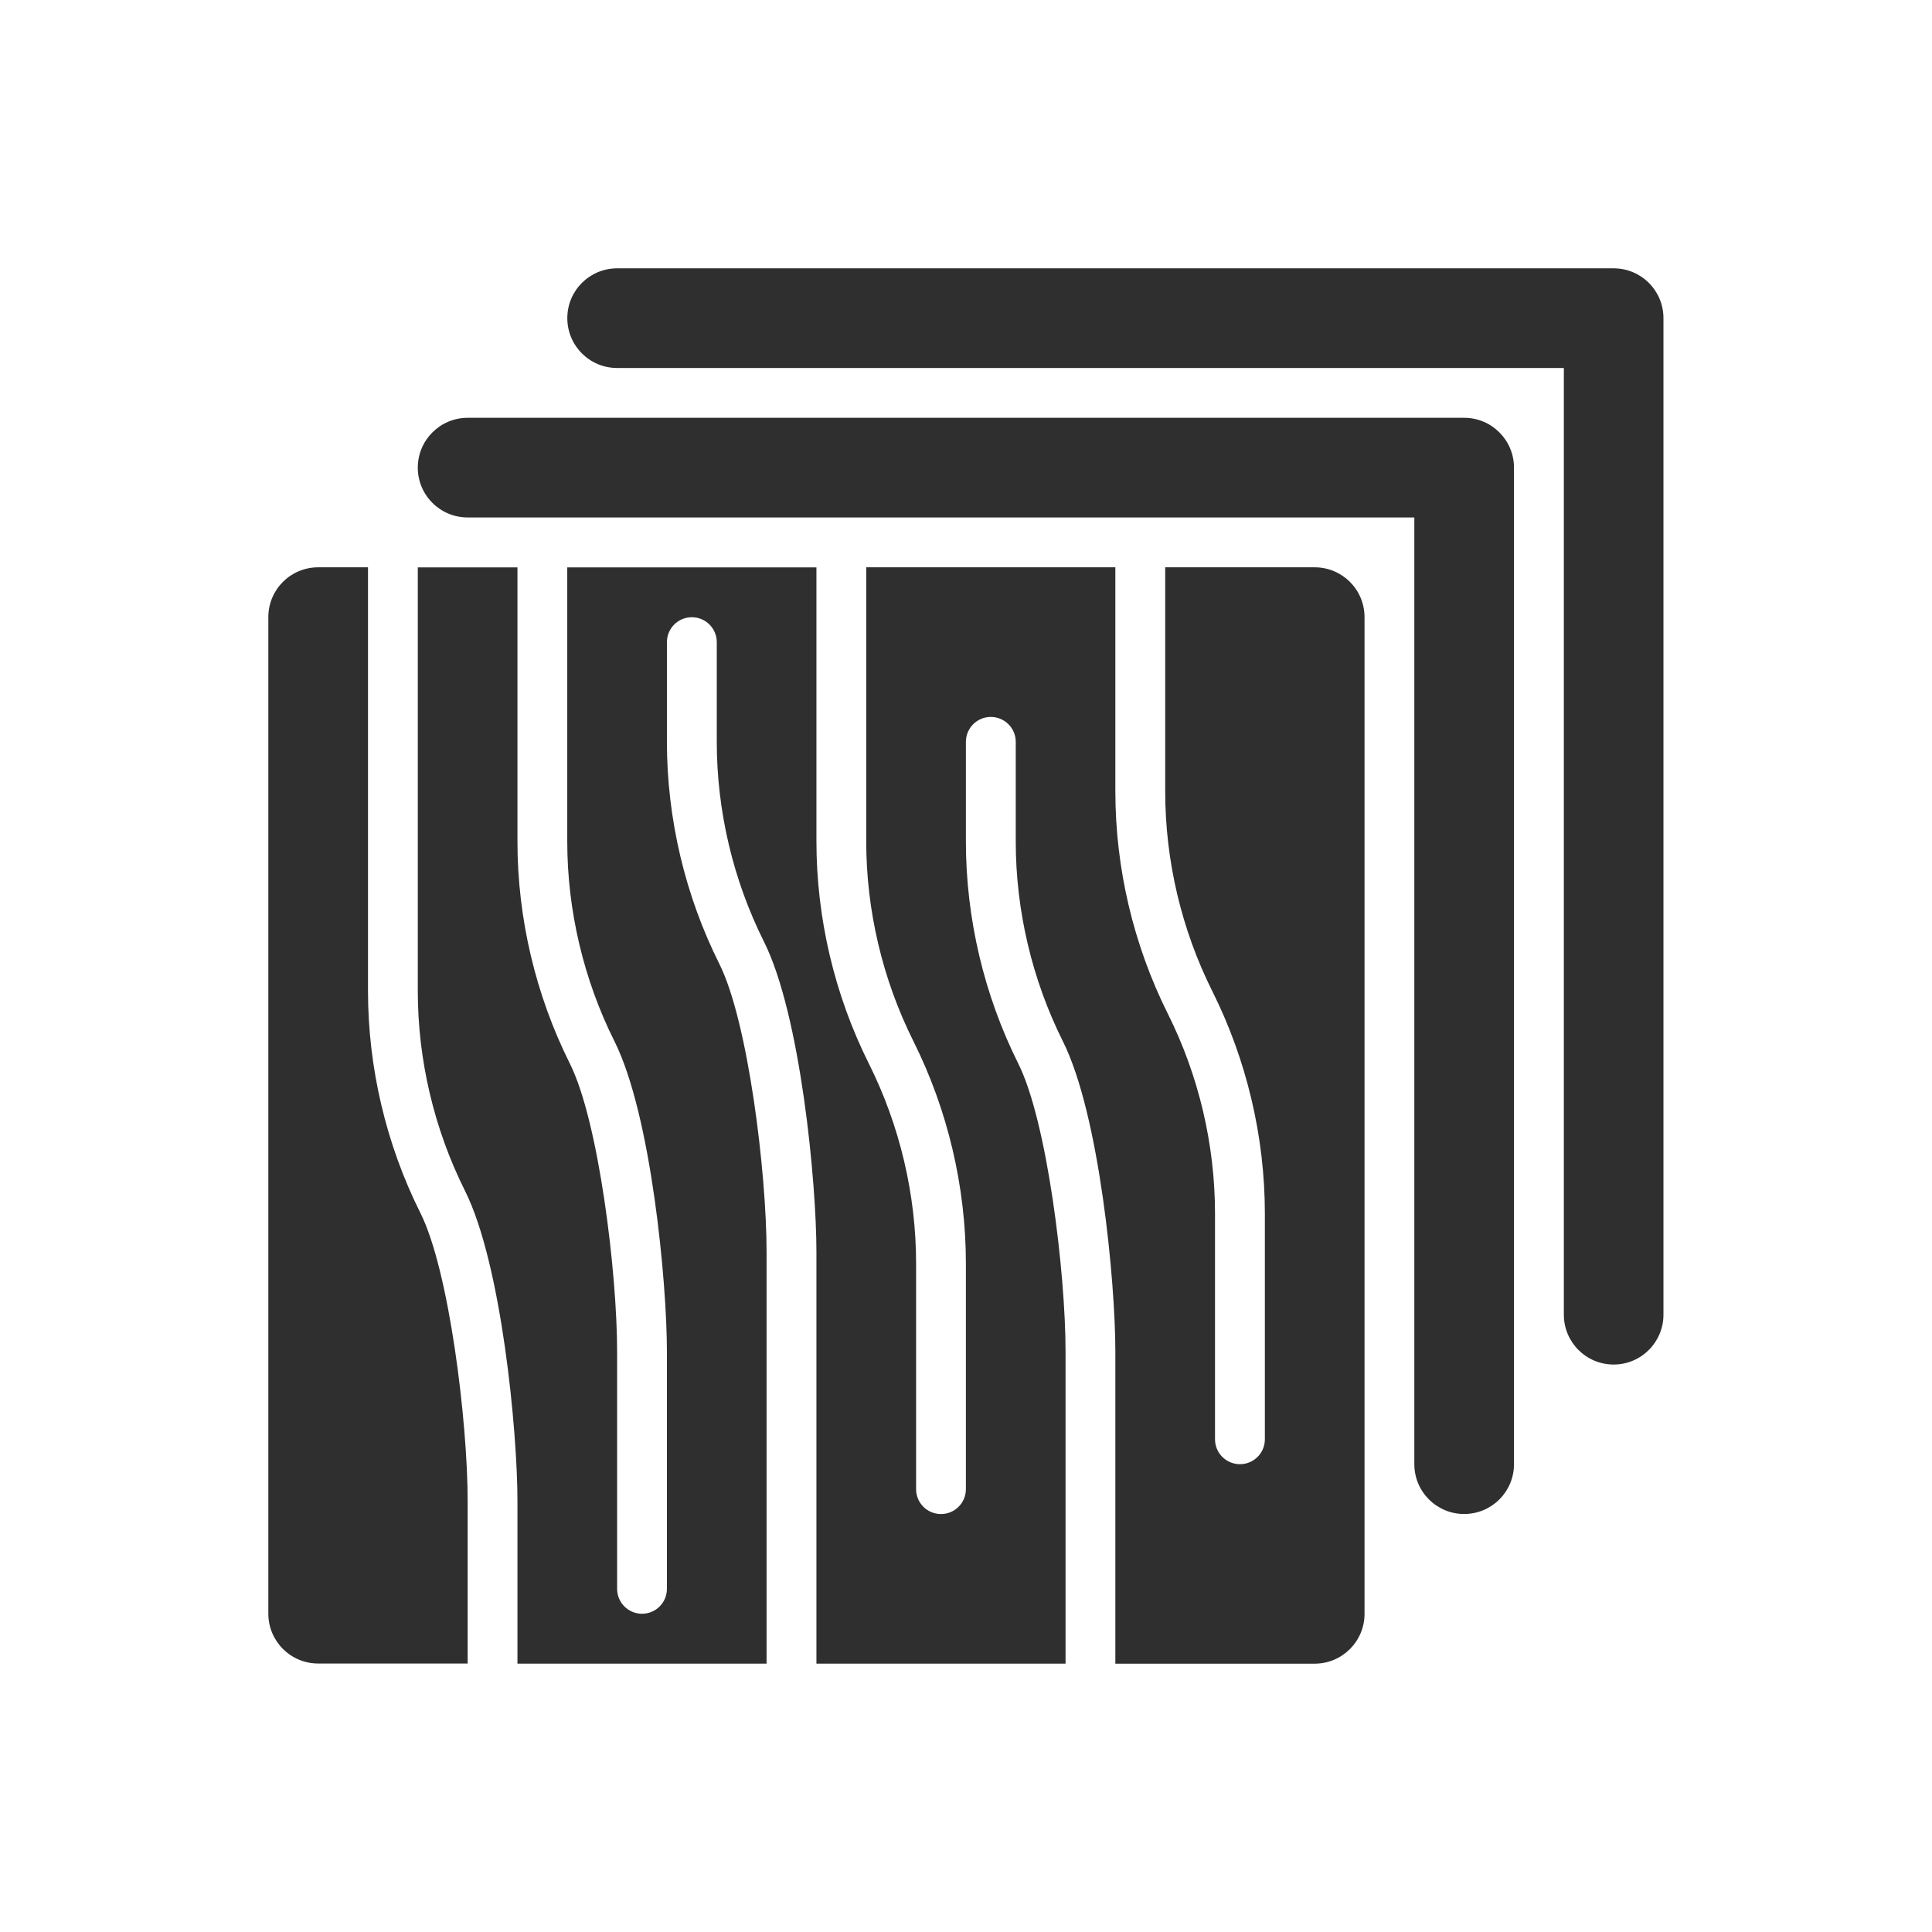
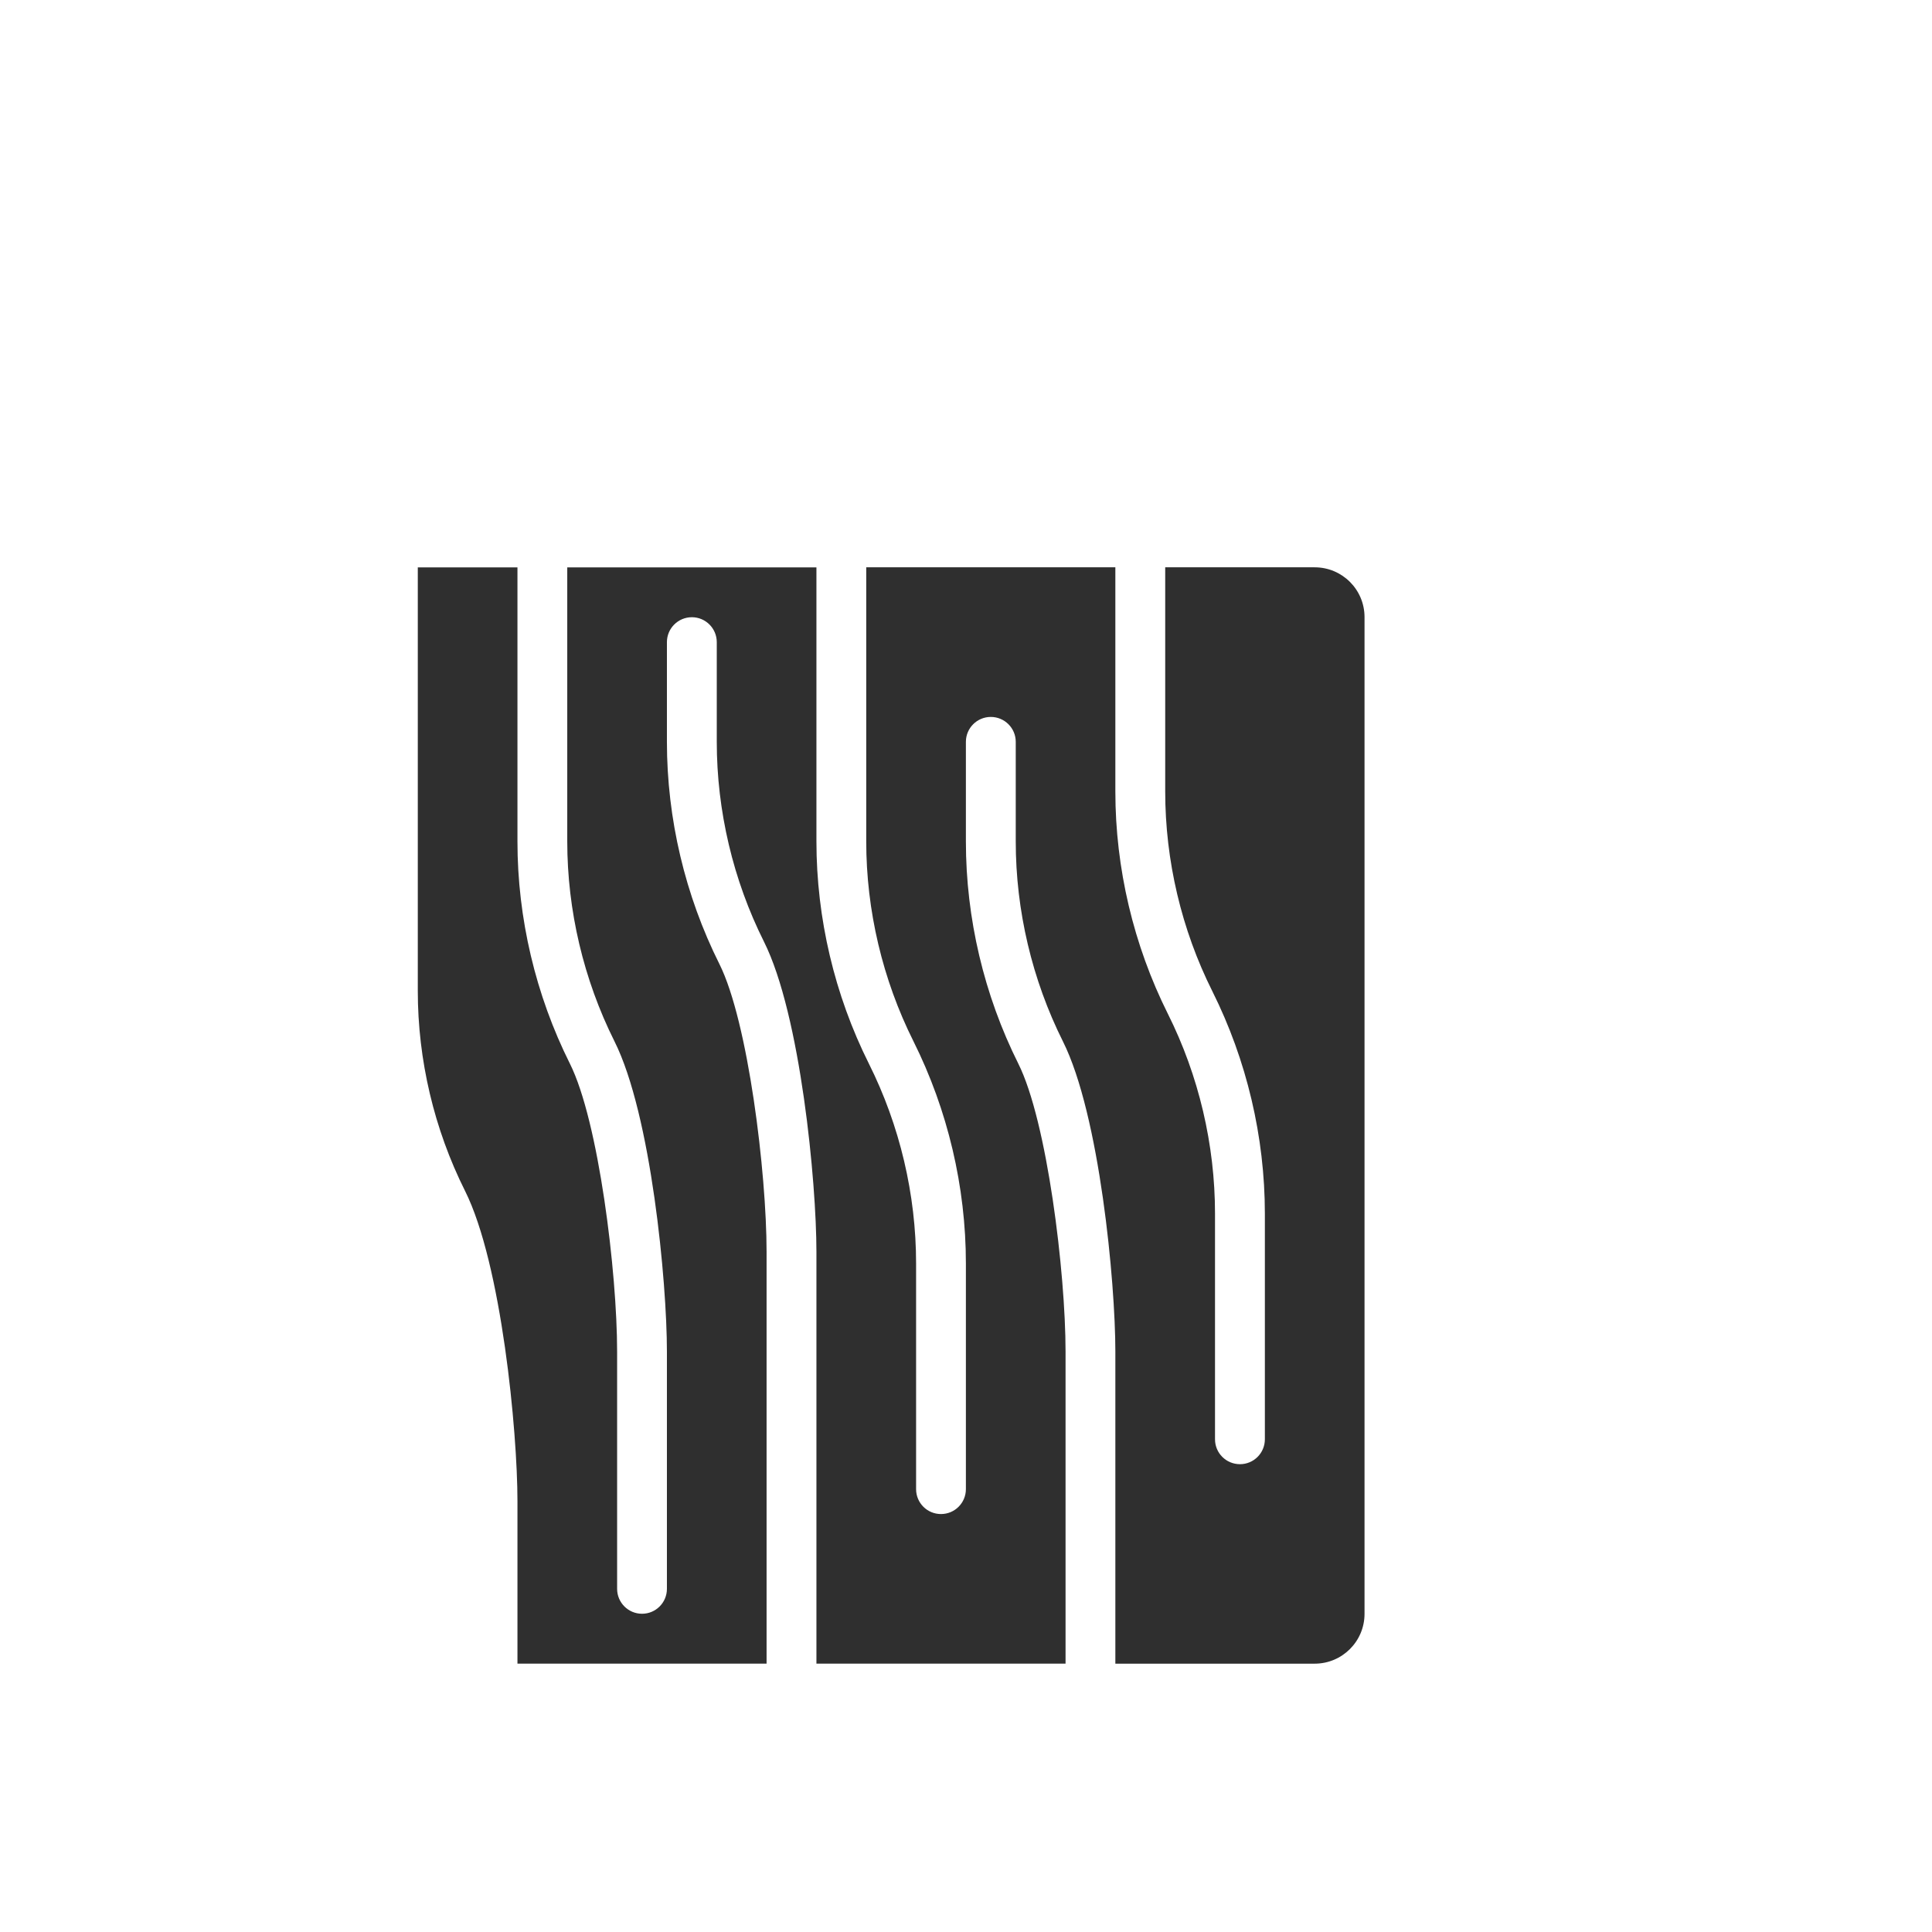
<svg xmlns="http://www.w3.org/2000/svg" width="36" height="36" viewBox="0 0 36 36" fill="none">
-   <path d="M30.068 5H11.499C10.986 5 10.571 5.415 10.571 5.928C10.571 6.441 10.986 6.857 11.499 6.857H29.14V24.497C29.14 25.01 29.555 25.426 30.068 25.426C30.581 25.426 30.996 25.01 30.996 24.497V5.928C30.996 5.415 30.581 5 30.068 5Z" fill="#2F2F2F" />
-   <path d="M27.282 7.785H8.714C8.201 7.785 7.785 8.201 7.785 8.714C7.785 9.227 8.201 9.642 8.714 9.642H26.354V27.283C26.354 27.796 26.77 28.211 27.282 28.211C27.796 28.211 28.211 27.796 28.211 27.283V8.714C28.211 8.201 27.796 7.785 27.282 7.785Z" fill="#2F2F2F" />
-   <path d="M8.714 27.966C8.714 26.496 8.371 23.676 7.834 22.603C7.194 21.324 6.857 19.893 6.857 18.462V10.571H5.928C5.415 10.571 5 10.986 5 11.499V30.068C5 30.581 5.415 30.997 5.928 30.997H8.714V27.966Z" fill="#2F2F2F" />
  <path d="M24.497 10.571H21.712V14.749C21.712 16.035 22.015 17.323 22.592 18.474C23.231 19.754 23.569 21.186 23.569 22.615V26.819C23.569 27.076 23.361 27.283 23.105 27.283C22.848 27.283 22.64 27.076 22.64 26.819V22.615C22.64 21.329 22.337 20.041 21.761 18.89C21.121 17.61 20.783 16.178 20.783 14.749V10.571H16.141V15.678C16.141 16.964 16.445 18.252 17.021 19.403C17.66 20.683 17.998 22.115 17.998 23.544V27.748C17.998 28.005 17.79 28.212 17.534 28.212C17.277 28.212 17.07 28.005 17.07 27.748V23.544C17.07 22.258 16.766 20.97 16.19 19.819C15.55 18.539 15.213 17.108 15.213 15.678V10.572H10.57V15.678C10.57 16.965 10.875 18.254 11.45 19.404C12.133 20.768 12.427 23.89 12.427 25.182V29.606C12.427 29.862 12.22 30.07 11.963 30.07C11.707 30.07 11.499 29.862 11.499 29.606V25.182C11.499 23.712 11.156 20.893 10.619 19.819C9.98 18.541 9.642 17.109 9.642 15.679V10.572H7.785V18.464C7.785 19.751 8.089 21.04 8.665 22.19C9.347 23.554 9.642 26.676 9.642 27.968V30.999H14.284V23.326C14.284 21.856 13.941 19.036 13.405 17.963C12.765 16.684 12.427 15.253 12.427 13.823V11.966C12.427 11.709 12.635 11.501 12.892 11.501C13.148 11.501 13.356 11.709 13.356 11.966V13.823C13.356 15.109 13.66 16.398 14.236 17.548C14.918 18.913 15.213 22.035 15.213 23.326V30.999H19.855V25.183C19.855 23.713 19.512 20.894 18.975 19.82C18.336 18.542 17.998 17.11 17.998 15.68V13.823C17.998 13.567 18.206 13.359 18.462 13.359C18.719 13.359 18.927 13.567 18.927 13.823V15.68C18.927 16.966 19.231 18.255 19.806 19.405C20.489 20.77 20.783 23.892 20.783 25.184V31H24.497C25.01 31 25.426 30.584 25.426 30.072V11.499C25.426 10.986 25.01 10.571 24.497 10.571Z" fill="#2F2F2F" />
</svg>